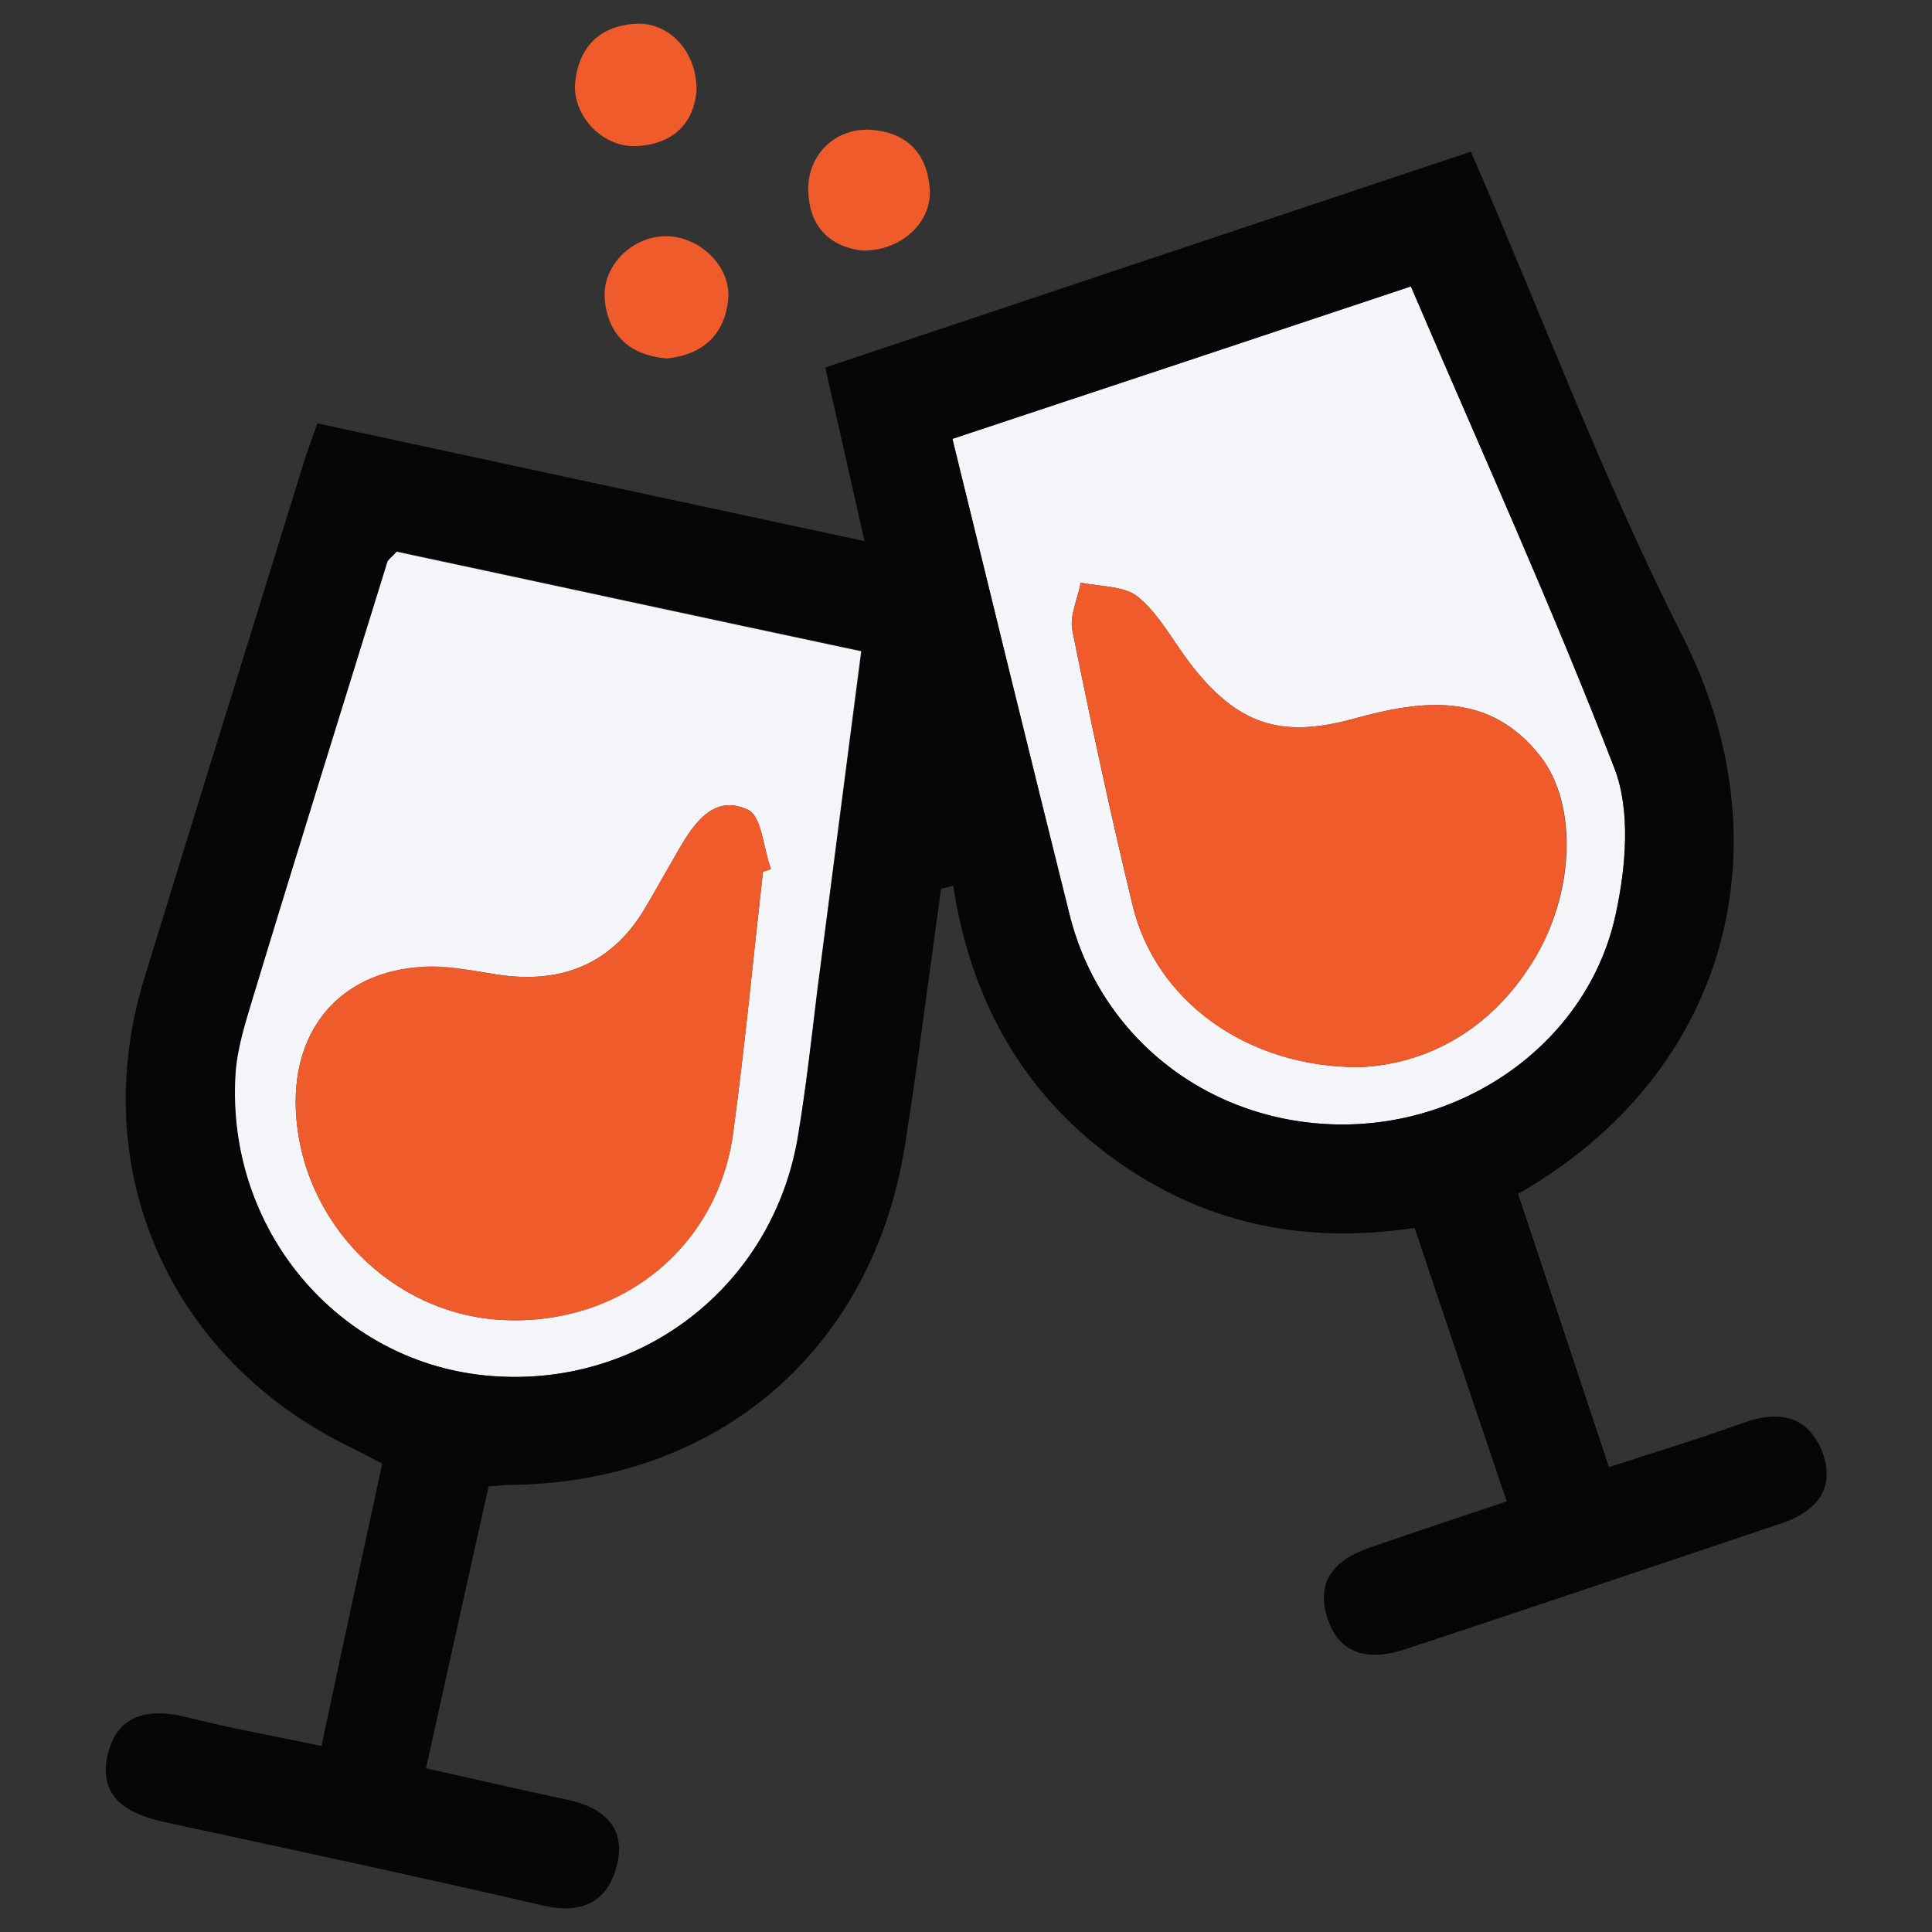
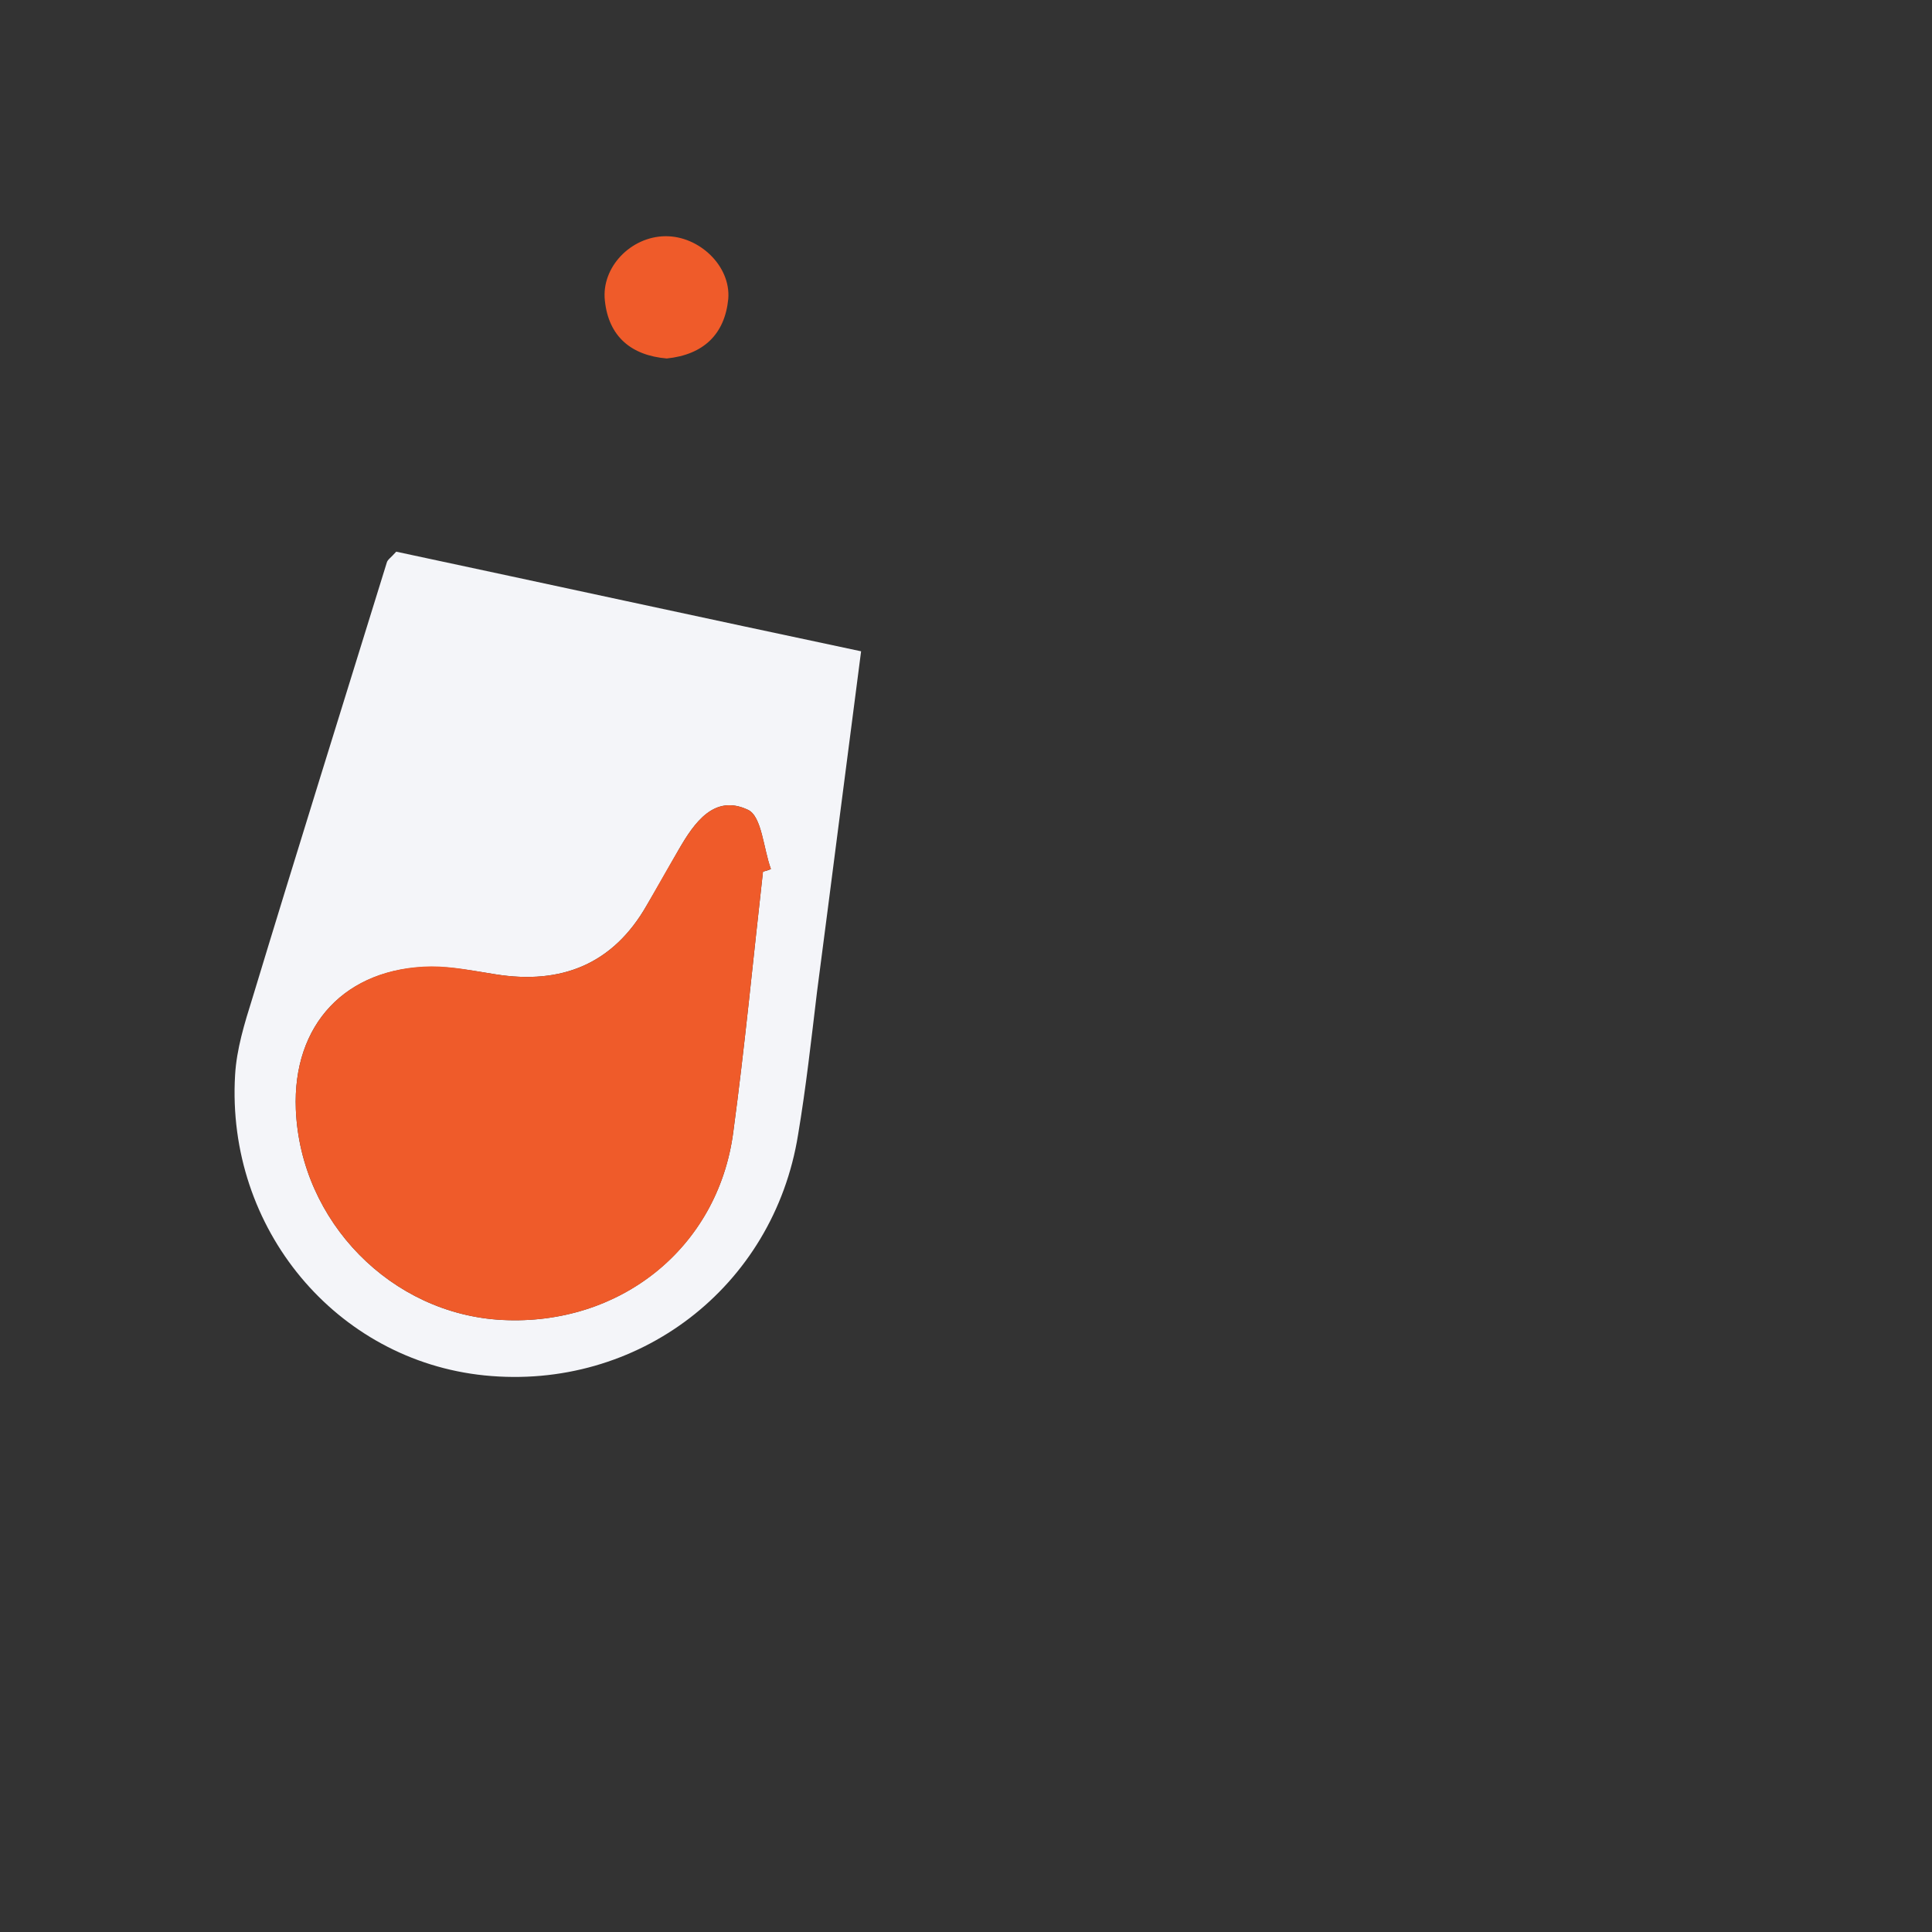
<svg xmlns="http://www.w3.org/2000/svg" version="1.1" id="Layer_1" x="0px" y="0px" viewBox="0 0 512 512" style="enable-background:new 0 0 512 512;" xml:space="preserve">
  <rect x="0" y="0" width="512" height="512" fill="#333333" stroke="none" />
  <style type="text/css">
	.st0{fill:#F4F5F9;}
	.st1{fill:#060606;}
	.st2{fill:#EF5B2A;}
</style>
  <g>
    <path class="st0" d="M102.5,149.1c-11.9,38.5-23.9,76.8-35.6,115.4c-2.1,6.7-4.2,13.5-4.6,20.4c-2.4,40.7,26.8,75.6,66.1,79.6   c40.6,4.1,76.6-23.3,83.1-63.8c2.1-12.5,3.5-25.2,5-37.7c3.9-29.8,7.7-59.8,11.7-90.4c-42-8.9-82.9-17.8-123.2-26.4   C103.6,147.8,102.7,148.3,102.5,149.1z M131.3,258.2c17.5,2.8,31.2-2.7,40.1-18.3c2.9-4.9,5.7-9.9,8.5-14.8   c4.1-7.1,9.4-14.7,18.3-10.5c3.7,1.7,4.1,10.3,6.1,15.7c-0.6,0.3-1.3,0.5-2.1,0.7c-2.6,23-4.8,46.2-7.9,69.2   c-4.1,30.5-30,51.2-61.2,49.6c-29.4-1.5-53.5-26.1-54.7-55.8c-0.9-22.5,13.2-37.6,35.9-37.8C120,256.2,125.6,257.3,131.3,258.2z" />
-     <path class="st0" d="M428.2,242.2c2.7-12.4,4-27.4-0.4-38.7c-16.5-42.8-35.5-84.6-53.9-127.6c-41,13.7-80.7,26.9-121.5,40.4   c10.6,43.3,20.7,84.6,31,125.9c8.2,33.2,37.6,55.8,72.4,55.8C390.1,298,421.2,275,428.2,242.2z M360.5,282.8   c-30,0.2-54.2-17.6-60.3-42.7c-5.9-24.3-11.1-48.6-16-73c-0.8-3.9,1.4-8.4,2.2-12.7c5.1,1.1,11.6,0.8,15.2,3.8   c5.6,4.6,9.2,11.6,13.7,17.5c12.5,16.3,24,20.2,43.7,14.7c18.2-5,35.8-7.1,49.2,10c10.1,12.9,9.1,36.8-2.1,54.6   C394.8,273.2,377.9,282,360.5,282.8z" />
-     <path class="st1" d="M462.2,377c-11.4,4.1-23.1,7.7-35.8,11.8c-8.2-24.6-16.1-48.5-24.1-72.4c56.8-32.5,71.1-93.6,43.6-147.8   c-20.9-41.2-37.2-84.9-56.1-128.4c-57.3,19.1-113.6,38-171.1,57.2c3.5,15.3,6.8,30,10.4,46c-49.4-10.6-96.9-20.8-145-31.2   c-1.3,3.9-2.6,7.1-3.6,10.4c-14.1,45.6-28.3,91.1-42.3,136.8C22.8,309.7,44.7,359.7,92,383.1c3,1.4,6,3.1,9.3,4.8   c-5.5,25.3-10.8,49.8-16.1,74.8C72.4,460,61,458,50,455.2c-10.4-2.7-19.2-1.1-21.6,10.4c-2.2,11,5.7,15.2,15.3,17.3   c33.4,7.2,67,14.4,100.3,22.1c10.3,2.4,17-1.1,19.4-10.4c2.7-9.9-3.1-15.5-12.8-17.6c-11.9-2.5-23.9-5.3-37.7-8.4   c5.7-25.6,11.1-50.2,16.6-74.7c3.3-0.2,5-0.4,6.8-0.4c54.4-1,95-36.1,103.5-89.9c3.6-22.6,6.4-45.4,9.6-68.1   c1.1-0.2,2.2-0.5,3.2-0.8c4.5,29.3,17.5,53.5,40.9,71.2c24,18,51.1,24.1,81.4,19.5c8.1,24.3,16.1,48,24.4,72.5   c-13,4.3-24.6,8.2-36.2,12.2c-9.1,3.1-14.6,8.7-11.3,18.8c3.4,10.2,11.6,11.1,20.5,8.2c33.3-11,66.5-22.2,99.8-33.4   c9.2-3.1,14.5-9.2,10.8-19C479.1,375.2,471.4,373.7,462.2,377z M216.6,263c-1.5,12.5-3,25.2-5,37.7c-6.5,40.4-42.5,67.9-83.1,63.8   c-39.3-4-68.5-38.9-66.1-79.6c0.4-6.9,2.6-13.7,4.6-20.4c11.7-38.6,23.7-76.9,35.6-115.4c0.2-0.8,1.1-1.3,2.6-3   c40.3,8.6,81.3,17.5,123.2,26.4C224.3,203.2,220.5,233.1,216.6,263z M355.8,298c-34.8,0-64.2-22.6-72.4-55.8   c-10.3-41.2-20.4-82.6-31-125.9c40.7-13.5,80.4-26.7,121.5-40.4c18.4,43,37.4,84.9,53.9,127.6c4.4,11.3,3.1,26.2,0.4,38.7   C421.2,275,390.1,298,355.8,298z" />
    <path class="st2" d="M160.3,79.7c1,9.5,7,14.5,16.4,15.3c9.8-1,15.4-6.5,16.3-15.8c0.7-8.7-7.7-16.7-16.7-16.6   C167.2,62.7,159.3,70.8,160.3,79.7z" />
-     <path class="st2" d="M228.3,66.4c10.3,0.3,18.6-7.3,18.1-16.1c-0.6-9.5-5.9-15.2-15.6-15.9c-9.4-0.6-16.8,6.6-16.6,16   C214.4,60.3,220.1,65.3,228.3,66.4z" />
-     <path class="st2" d="M169,38.7c9.6-0.6,14.9-6.2,15.6-14.7c0.1-10.5-7.4-18.3-16.4-17.7c-9.7,0.7-15,6.6-15.8,15.9   C151.8,31,160.1,39.4,169,38.7z" />
-     <path class="st2" d="M408.2,200.4c-13.4-17.1-31-15-49.2-10c-19.7,5.5-31.2,1.5-43.7-14.7c-4.5-5.9-8.1-12.9-13.7-17.5   c-3.6-3-10.1-2.7-15.2-3.8c-0.7,4.2-3,8.7-2.2,12.7c4.9,24.4,10.2,48.8,16,73c6.1,25.1,30.2,42.9,60.3,42.7   c17.4-0.8,34.2-9.6,45.6-27.8C417.2,237.2,418.2,213.3,408.2,200.4z" />
    <path class="st2" d="M78.4,294c1.2,29.7,25.3,54.3,54.7,55.8c31.2,1.6,57.1-19,61.2-49.6c3.1-23,5.3-46.2,7.9-69.2   c0.7-0.2,1.4-0.4,2.1-0.7c-2-5.5-2.4-14-6.1-15.7c-8.9-4.2-14.2,3.4-18.3,10.5c-2.9,4.9-5.7,9.9-8.5,14.8   c-8.9,15.6-22.6,21.1-40.1,18.3c-5.7-0.9-11.3-2.1-17-2.1C91.6,256.4,77.5,271.5,78.4,294z" />
  </g>
</svg>